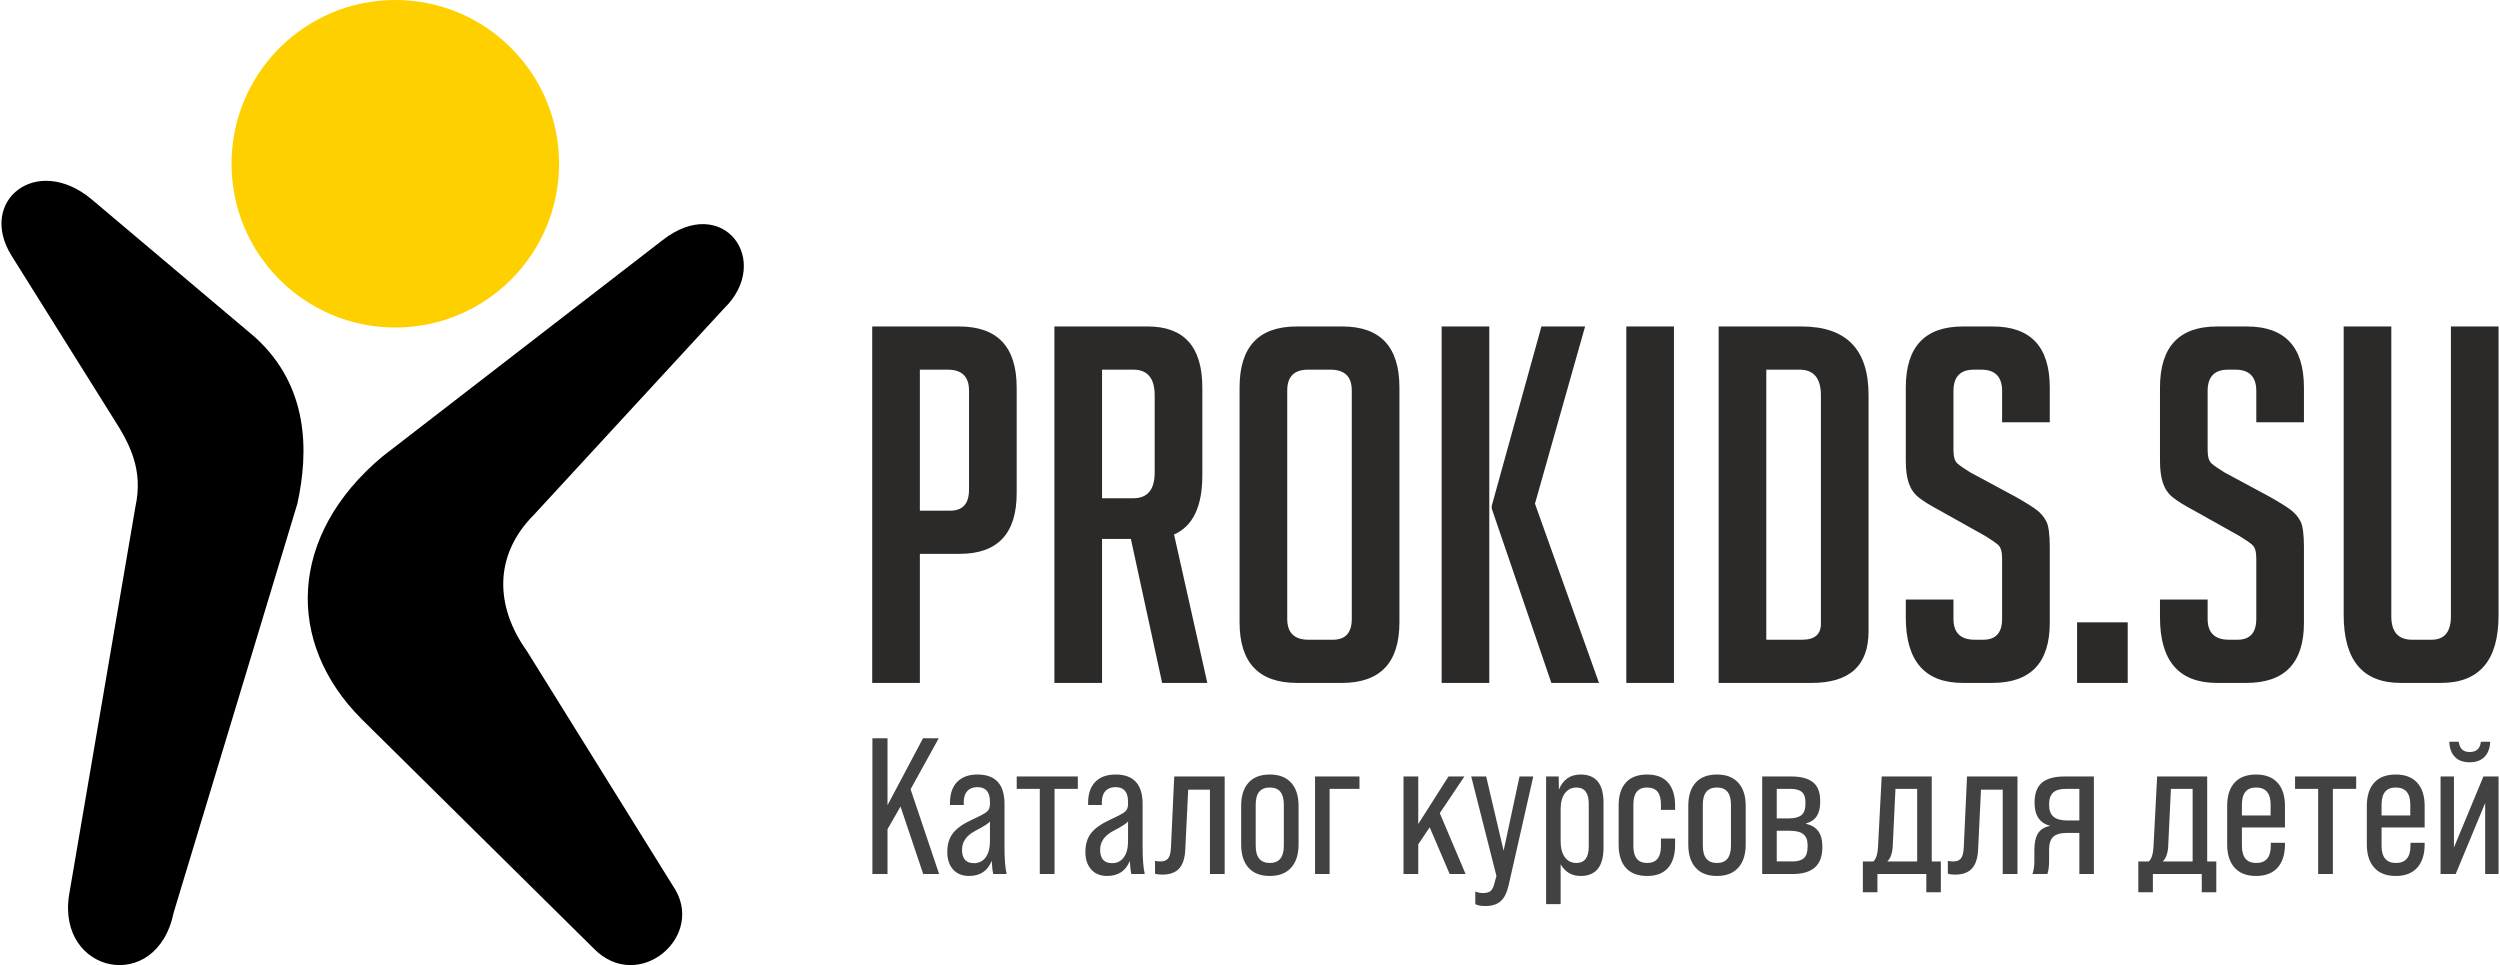
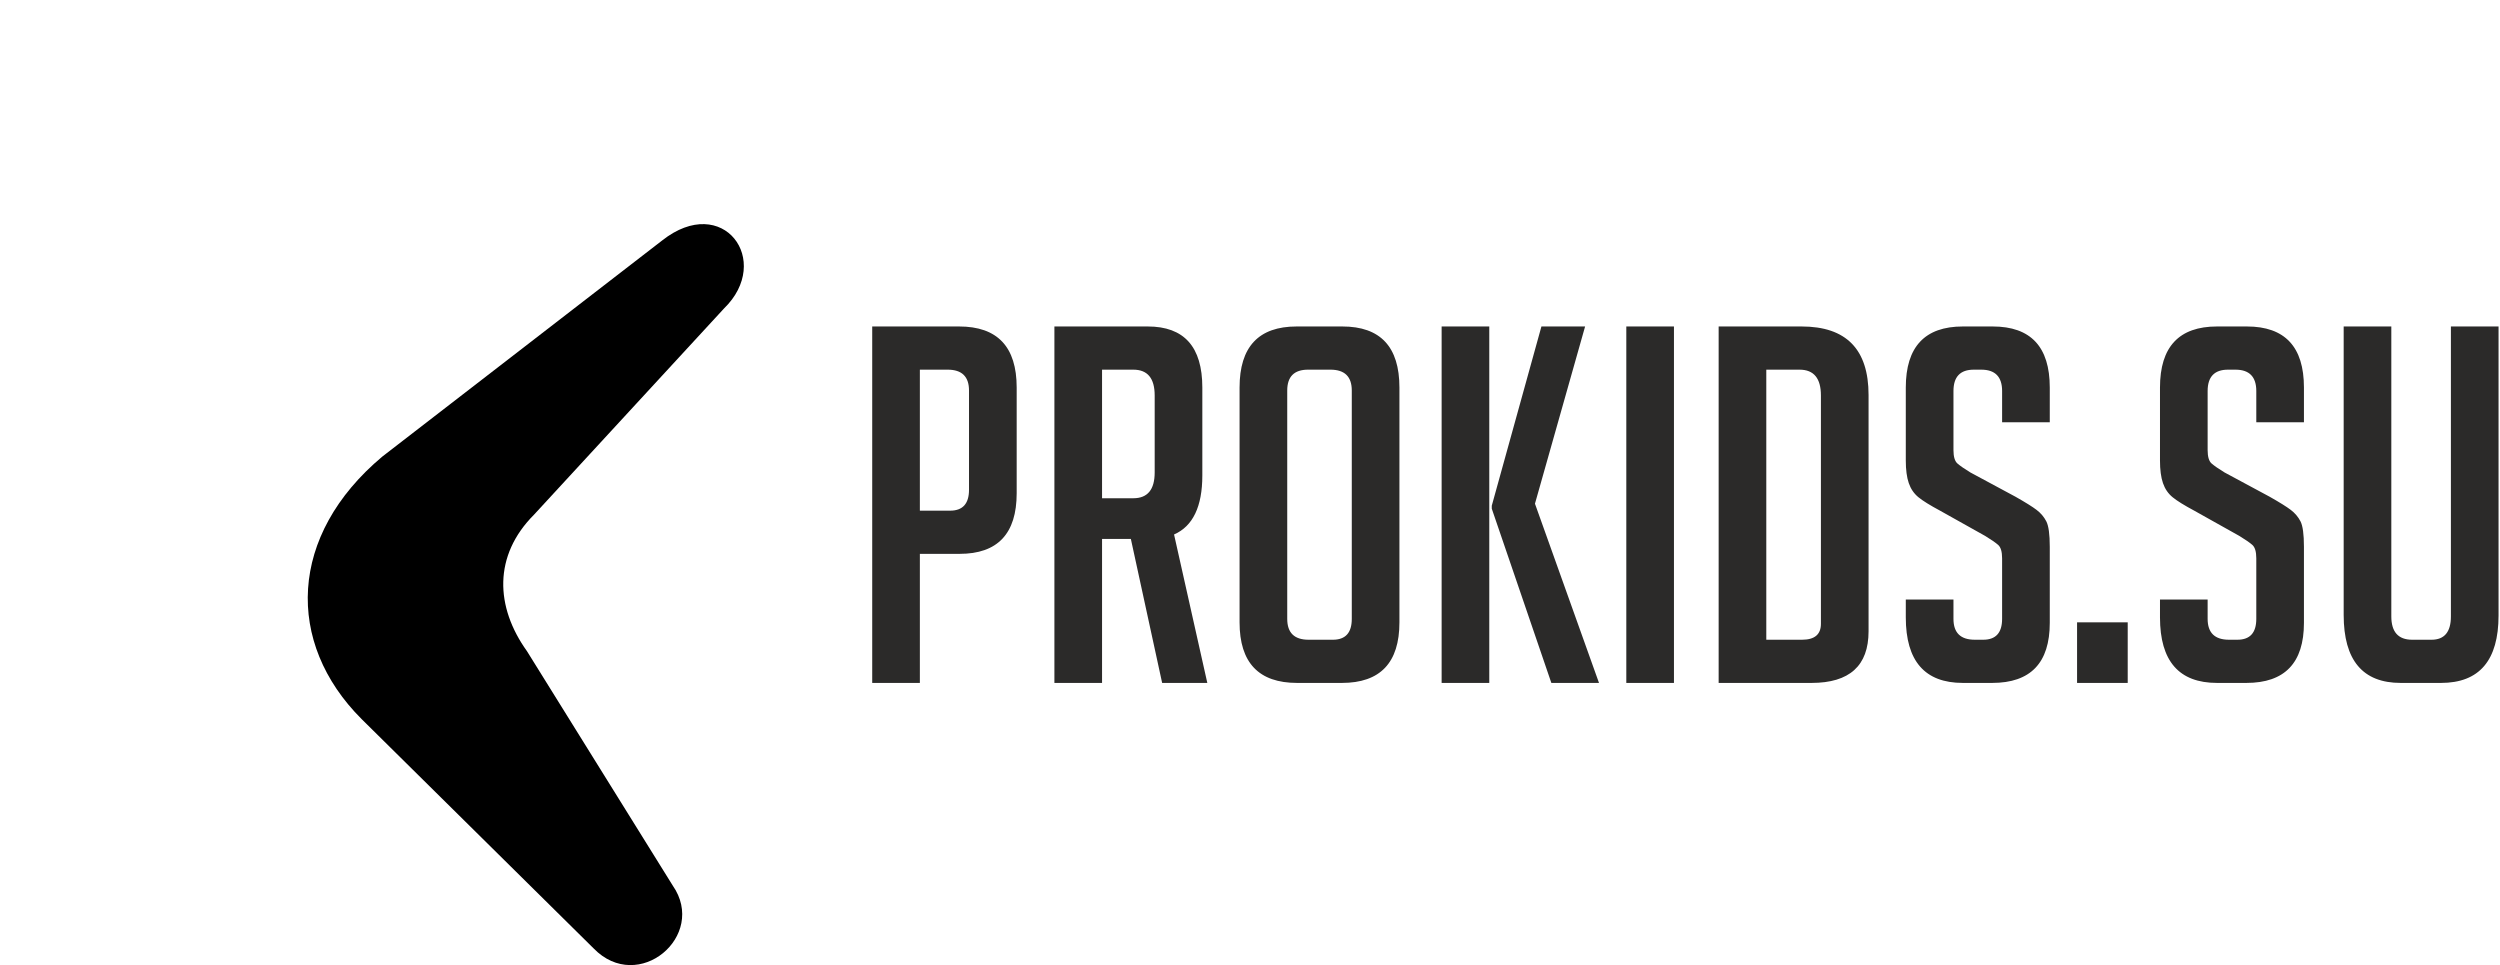
<svg xmlns="http://www.w3.org/2000/svg" xml:space="preserve" width="1132px" height="437px" version="1.1" style="shape-rendering:geometricPrecision; text-rendering:geometricPrecision; image-rendering:optimizeQuality; fill-rule:evenodd; clip-rule:evenodd" viewBox="0 0 1132 437.51">
  <defs>
    <style type="text/css">
   
    .fil1 {fill:black}
    .fil0 {fill:#FED000}
    .fil3 {fill:#434242;fill-rule:nonzero}
    .fil2 {fill:#2B2A29;fill-rule:nonzero}
   
  </style>
  </defs>
  <g id="Слой_x0020_1">
-     <path class="fil0" d="M178.54 0c41,0 74.24,33.24 74.24,74.24 0,41 -33.24,74.24 -74.24,74.24 -41,0 -74.24,-33.24 -74.24,-74.24 0,-41 33.24,-74.24 74.24,-74.24z" />
-     <path class="fil1" d="M60.74 229.65c3.68,-16.91 -2.72,-28.67 -10.12,-40.2l-46.13 -73.68c-15.31,-24.8 11.44,-46.13 36.29,-25.49l74.23 62.64c24.32,22.13 24.34,51.57 19.15,75.35l-56.08 185.39c-7.71,37.44 -52.99,27.74 -47.43,-7.92l30.09 -176.09z" />
    <path class="fil1" d="M163.25 325.96c-34.65,-34.65 -33.18,-83.31 9.45,-119.02l126.79 -97.91c27.61,-21.8 50.34,9.21 28.02,30.86l-86.03 93.37c-18.58,18.58 -17.64,41.86 -3.26,61.92l66.11 106.3c15.76,22.75 -15.61,49.35 -35.89,28.45l-105.19 -103.97z" />
    <path class="fil2" d="M394.74 148l39.38 0c17.4,0 26.11,9.23 26.11,27.68l0 47.94c0,18.3 -8.63,27.46 -25.88,27.46l-18.01 0 0 58.51 -21.6 0 0 -161.59zm21.6 83.5l13.73 0c5.7,0 8.55,-3.16 8.55,-9.46l0 -45.01c0,-6.3 -3.22,-9.45 -9.68,-9.45l-12.6 0 0 63.92zm60.99 -83.5l42.31 0c16.5,0 24.75,9.23 24.75,27.68l0 39.84c0,14.1 -4.27,23.03 -12.82,26.78l15.08 67.29 -20.48 0 -14.18 -65.27 -13.06 0 0 65.27 -21.6 0 0 -161.59zm21.6 77.87l14.18 0c6.45,0 9.68,-3.9 9.68,-11.7l0 -34.89c0,-7.8 -3.23,-11.7 -9.68,-11.7l-14.18 0 0 58.29zm88.45 83.72c-17.4,0 -26.11,-9.15 -26.11,-27.46l0 -106.45c0,-18.45 8.63,-27.68 25.89,-27.68l20.7 0c17.25,0 25.88,9.23 25.88,27.68l0 106.45c0,18.31 -8.7,27.46 -26.11,27.46l-20.25 0zm5.18 -19.58l11.02 0c5.71,0 8.56,-3.15 8.56,-9.45l0 -103.53c0,-6.3 -3.23,-9.45 -9.68,-9.45l-10.13 0c-6.3,0 -9.45,3.15 -9.45,9.45l0 103.53c0,6.3 3.22,9.45 9.68,9.45zm81.91 19.58l-21.6 0 0 -161.59 21.6 0 0 161.59zm49.74 0l-21.6 0 -27.01 -79 0 -1.34 22.51 -81.25 19.8 0 -22.73 80.34 29.03 81.25zm12.38 0l0 -161.59 21.6 0 0 161.59 -21.6 0zm41.86 0l0 -161.59 37.58 0c20.26,0 30.38,10.35 30.38,31.06l0 107.12c0,15.61 -8.62,23.41 -25.88,23.41l-42.08 0zm21.6 -19.58l16.21 0c5.7,0 8.55,-2.4 8.55,-7.2l0 -103.53c0,-7.8 -3.23,-11.7 -9.68,-11.7l-15.08 0 0 122.43zm106.9 -98.57l0 -14.18c0,-6.45 -3.15,-9.68 -9.45,-9.68l-3.38 0c-6.15,0 -9.22,3.23 -9.22,9.68l0 26.78c0,3 0.6,5.03 1.8,6.08 1.2,1.04 3.15,2.4 5.85,4.05l20.48 11.02c4.5,2.55 7.69,4.54 9.56,5.97 1.88,1.42 3.34,3.15 4.39,5.17 1.05,2.03 1.58,5.89 1.58,11.59l0 34.44c0,18.15 -8.71,27.23 -26.11,27.23l-13.28 0c-17.25,0 -25.88,-9.9 -25.88,-29.71l0 -8.1 21.61 0 0 8.78c0,6.3 3.22,9.45 9.67,9.45l3.83 0c5.7,0 8.55,-3.15 8.55,-9.45l0 -27.46c0,-3 -0.6,-5.03 -1.8,-6.08 -1.2,-1.05 -3.15,-2.4 -5.85,-4.05l-20.48 -11.47c-4.5,-2.41 -7.77,-4.43 -9.79,-6.08 -2.02,-1.65 -3.49,-3.79 -4.39,-6.42 -0.9,-2.62 -1.35,-6.03 -1.35,-10.24l0 -33.08c0,-18.45 8.63,-27.68 25.88,-27.68l13.51 0c17.25,0 25.88,9.23 25.88,27.68l0 15.76 -21.61 0zm56.94 90.69l0 27.46 -22.96 0 0 -27.46 22.96 0zm58.29 -90.69l0 -14.18c0,-6.45 -3.15,-9.68 -9.45,-9.68l-3.38 0c-6.15,0 -9.23,3.23 -9.23,9.68l0 26.78c0,3 0.6,5.03 1.8,6.08 1.2,1.04 3.15,2.4 5.85,4.05l20.48 11.02c4.5,2.55 7.69,4.54 9.57,5.97 1.87,1.42 3.34,3.15 4.39,5.17 1.05,2.03 1.57,5.89 1.57,11.59l0 34.44c0,18.15 -8.7,27.23 -26.1,27.23l-13.28 0c-17.26,0 -25.88,-9.9 -25.88,-29.71l0 -8.1 21.6 0 0 8.78c0,6.3 3.23,9.45 9.68,9.45l3.82 0c5.71,0 8.56,-3.15 8.56,-9.45l0 -27.46c0,-3 -0.6,-5.03 -1.8,-6.08 -1.2,-1.05 -3.15,-2.4 -5.85,-4.05l-20.48 -11.47c-4.51,-2.41 -7.77,-4.43 -9.79,-6.08 -2.03,-1.65 -3.49,-3.79 -4.39,-6.42 -0.9,-2.62 -1.35,-6.03 -1.35,-10.24l0 -33.08c0,-18.45 8.62,-27.68 25.88,-27.68l13.5 0c17.26,0 25.88,9.23 25.88,27.68l0 15.76 -21.6 0zm109.82 -43.44l0 130.98c0,20.4 -8.7,30.61 -26.1,30.61l-18.23 0c-17.26,0 -25.88,-10.28 -25.88,-30.83l0 -130.76 21.6 0 0 131.43c0,7.05 3.15,10.58 9.45,10.58l8.78 0c5.85,0 8.78,-3.53 8.78,-10.58l0 -131.43 21.6 0z" />
-     <path class="fil3" d="M425.07 396.22l-7.21 0 -10.29 -30.6 -5.89 10.29 0 20.31 -6.86 0 0 -61.55 6.86 0 0 30.34 16.09 -30.34 7.13 0 -12.76 23.13 12.93 38.42zm30.6 0l-6.06 0c-0.3,-1.11 -0.53,-3.1 -0.71,-5.97 -1.81,4.57 -5.24,6.85 -10.29,6.85 -3.04,0 -5.45,-0.98 -7.21,-2.94 -1.76,-1.97 -2.63,-4.62 -2.63,-7.96 0,-3.4 0.83,-6.2 2.5,-8.4 1.67,-2.2 4.5,-4.23 8.49,-6.11 3.63,-1.64 5.95,-2.87 6.95,-3.69 0.93,-0.77 1.4,-1.94 1.4,-3.52l0 -1.06c0,-4.39 -1.9,-6.59 -5.72,-6.59 -1.93,0 -3.44,0.58 -4.52,1.76 -1.09,1.17 -1.63,2.84 -1.63,5.01l0 1.32 -6.24 0 0 -0.97c0,-4.1 1.08,-7.27 3.25,-9.5 2.17,-2.22 5.25,-3.34 9.23,-3.34 8.15,0 12.23,4.46 12.23,13.37l0 19.7c0,5.16 0.32,9.17 0.96,12.04zm-14.77 -4.92c2.23,0 3.99,-0.88 5.28,-2.64 1.29,-1.76 1.93,-4.22 1.93,-7.39l0 -8.88c-0.64,0.88 -2.78,2.26 -6.42,4.14 -4.16,2.11 -6.24,5.01 -6.24,8.7 0,4.05 1.82,6.07 5.45,6.07zm36.49 4.92l-6.68 0 0 -38.6 -10.46 0 0 -5.63 27.7 0 0 5.63 -10.56 0 0 38.6zm40.89 0l-6.06 0c-0.3,-1.11 -0.53,-3.1 -0.71,-5.97 -1.81,4.57 -5.24,6.85 -10.28,6.85 -3.05,0 -5.46,-0.98 -7.22,-2.94 -1.75,-1.97 -2.63,-4.62 -2.63,-7.96 0,-3.4 0.83,-6.2 2.5,-8.4 1.67,-2.2 4.5,-4.23 8.49,-6.11 3.63,-1.64 5.95,-2.87 6.95,-3.69 0.93,-0.77 1.4,-1.94 1.4,-3.52l0 -1.06c0,-4.39 -1.9,-6.59 -5.71,-6.59 -1.94,0 -3.45,0.58 -4.53,1.76 -1.09,1.17 -1.63,2.84 -1.63,5.01l0 1.32 -6.24 0 0 -0.97c0,-4.1 1.08,-7.27 3.25,-9.5 2.17,-2.22 5.25,-3.34 9.23,-3.34 8.15,0 12.23,4.46 12.23,13.37l0 19.7c0,5.16 0.32,9.17 0.96,12.04zm-14.77 -4.92c2.23,0 3.99,-0.88 5.28,-2.64 1.29,-1.76 1.93,-4.22 1.93,-7.39l0 -8.88c-0.64,0.88 -2.78,2.26 -6.42,4.14 -4.16,2.11 -6.24,5.01 -6.24,8.7 0,4.05 1.82,6.07 5.45,6.07zm22.69 5.19c-1.41,0 -2.49,-0.15 -3.25,-0.44l0 -5.8c0.7,0.17 1.52,0.26 2.46,0.26 1.58,0 2.74,-0.46 3.47,-1.36 0.73,-0.91 1.16,-2.51 1.28,-4.8l1.49 -32.36 22.87 0 0 44.23 -6.69 0 0 -38.25 -9.85 0 -1.32 27.17c-0.17,3.87 -1.1,6.73 -2.77,8.58 -1.67,1.84 -4.23,2.77 -7.69,2.77zm48.8 0.61c-4.22,0 -7.44,-1.24 -9.67,-3.73 -2.23,-2.49 -3.34,-6.03 -3.34,-10.6l0 -17.41c0,-4.57 1.11,-8.09 3.34,-10.55 2.23,-2.47 5.45,-3.7 9.67,-3.7 4.17,0 7.38,1.23 9.63,3.7 2.26,2.46 3.39,5.98 3.39,10.55l0 17.41c0,4.57 -1.13,8.11 -3.39,10.6 -2.25,2.49 -5.46,3.73 -9.63,3.73zm0 -5.89c4.23,0 6.34,-2.61 6.34,-7.82l0 -18.65c0,-5.16 -2.11,-7.74 -6.34,-7.74 -4.28,0 -6.41,2.58 -6.41,7.74l0 18.65c0,5.21 2.13,7.82 6.41,7.82zm27.09 5.01l-6.6 0 0 -44.23 20.14 0 0 5.63 -13.54 0 0 38.6zm61.64 0l-7.21 0 -9.06 -21.19 -5.18 7.74 0 13.45 -6.69 0 0 -44.23 6.69 0 0 21.55 13.71 -21.55 7.22 0 -11.17 16.62 11.69 27.61zm8.88 14.51c-1.99,0 -3.48,-0.29 -4.48,-0.87l0 -5.72c1.06,0.47 2.23,0.7 3.52,0.7 1.58,0 2.74,-0.32 3.47,-0.96 0.73,-0.65 1.31,-1.85 1.72,-3.61l0.88 -3.17 -11.44 -45.11 6.78 0 7.91 33.68 7.21 -33.68 6.24 0 -11.16 49.25c-0.77,3.4 -1.97,5.83 -3.61,7.3 -1.64,1.46 -3.99,2.19 -7.04,2.19zm43.27 -59.62c6.92,0 10.38,4.25 10.38,12.75l0 20.4c0,8.56 -3.46,12.84 -10.38,12.84 -3.99,0 -7,-1.75 -9.06,-5.27l0 18.03 -6.59 0 0 -57.87 5.71 0 0.09 5.98c1.88,-4.57 5.16,-6.86 9.85,-6.86zm3.69 32.63l0 -19.35c0,-4.92 -1.87,-7.39 -5.62,-7.39 -2.17,0 -3.9,0.87 -5.19,2.6 -1.29,1.73 -1.94,4.15 -1.94,7.25l0 14.51c0,3.11 0.65,5.53 1.94,7.26 1.29,1.73 3.02,2.59 5.19,2.59 3.75,0 5.62,-2.49 5.62,-7.47zm26.47 13.36c-4.22,0 -7.43,-1.21 -9.62,-3.65 -2.2,-2.43 -3.3,-5.93 -3.3,-10.5l0 -17.77c0,-4.57 1.1,-8.06 3.3,-10.46 2.19,-2.41 5.4,-3.61 9.62,-3.61 4.17,0 7.32,1.22 9.46,3.65 2.14,2.43 3.21,5.91 3.21,10.42l0 1.94 -6.42 0 0 -2.55c0,-5.04 -2.08,-7.57 -6.25,-7.57 -4.16,0 -6.24,2.53 -6.24,7.57l0 18.99c0,5.1 2.08,7.65 6.24,7.65 4.17,0 6.25,-2.55 6.25,-7.65l0 -3.43 6.42 0 0 2.82c0,4.57 -1.07,8.07 -3.21,10.5 -2.14,2.44 -5.29,3.65 -9.46,3.65zm31.66 0c-4.22,0 -7.44,-1.24 -9.67,-3.73 -2.23,-2.49 -3.34,-6.03 -3.34,-10.6l0 -17.41c0,-4.57 1.11,-8.09 3.34,-10.55 2.23,-2.47 5.45,-3.7 9.67,-3.7 4.16,0 7.37,1.23 9.63,3.7 2.26,2.46 3.39,5.98 3.39,10.55l0 17.41c0,4.57 -1.13,8.11 -3.39,10.6 -2.26,2.49 -5.47,3.73 -9.63,3.73zm0 -5.89c4.22,0 6.33,-2.61 6.33,-7.82l0 -18.65c0,-5.16 -2.11,-7.74 -6.33,-7.74 -4.28,0 -6.42,2.58 -6.42,7.74l0 18.65c0,5.21 2.14,7.82 6.42,7.82zm34.3 5.01l-13.81 0 0 -44.23 13.1 0c4.4,0 7.7,0.87 9.9,2.6 2.19,1.73 3.29,4.53 3.29,8.39l0 0.71c0,5.27 -2.13,8.47 -6.41,9.58l0 0.18c4.92,1.11 7.38,4.45 7.38,10.02l0 0.71c0,8.03 -4.48,12.04 -13.45,12.04zm-7.21 -38.6l0 13.37 5.54 0c2.58,0 4.47,-0.5 5.67,-1.5 1.2,-1 1.8,-2.69 1.8,-5.1l0 -0.7c0,-2.17 -0.54,-3.72 -1.63,-4.66 -1.08,-0.94 -2.77,-1.41 -5.05,-1.41l-6.33 0zm0 18.99l0 13.9 7.21 0c2.34,0 4.06,-0.52 5.14,-1.54 1.09,-1.03 1.63,-2.74 1.63,-5.14l0 -0.8c0,-2.17 -0.63,-3.78 -1.89,-4.83 -1.26,-1.06 -3.36,-1.59 -6.29,-1.59l-5.8 0zm70.26 -24.62l0 38.52 4.13 0 0 13.98 -6.59 0 0 -8.27 -22.16 0 0 8.27 -6.6 0 0 -13.98 4.75 0c1.23,-1.12 1.93,-3.25 2.11,-6.42l1.67 -32.1 22.69 0zm-20.14 38.52l13.54 0 0 -32.89 -9.85 0 -1.23 26.03c-0.17,3.17 -0.99,5.45 -2.46,6.86zm30.69 5.98c-1.41,0 -2.49,-0.15 -3.25,-0.44l0 -5.8c0.7,0.17 1.52,0.26 2.46,0.26 1.58,0 2.74,-0.46 3.47,-1.36 0.74,-0.91 1.16,-2.51 1.28,-4.8l1.49 -32.36 22.87 0 0 44.23 -6.69 0 0 -38.25 -9.85 0 -1.31 27.17c-0.18,3.87 -1.1,6.73 -2.78,8.58 -1.67,1.84 -4.23,2.77 -7.69,2.77zm41.86 -0.27l-6.77 0c0.58,-1.58 0.88,-3.51 0.88,-5.8l0 -4.92c0,-3.4 0.55,-5.98 1.67,-7.74 1.11,-1.76 2.93,-2.88 5.45,-3.34l0 -0.09c-4.69,-1.17 -7.03,-4.66 -7.03,-10.47 0,-4.1 1.09,-7.1 3.29,-9.01 2.2,-1.91 5.67,-2.86 10.42,-2.86l13.19 0 0 44.23 -6.59 0 0 -18.64 -5.54 0c-2.93,0 -5.03,0.59 -6.29,1.76 -1.26,1.17 -1.89,3.11 -1.89,5.8l0 5.19c0,2.41 -0.26,4.37 -0.79,5.89zm9.14 -24.27l5.37 0 0 -14.33 -6.16 0c-2.64,0 -4.56,0.57 -5.76,1.71 -1.2,1.15 -1.8,2.95 -1.8,5.41l0 0.09c0,2.46 0.67,4.27 2.02,5.41 1.35,1.14 3.46,1.71 6.33,1.71zm63.32 -19.96l0 38.52 4.13 0 0 13.98 -6.59 0 0 -8.27 -22.16 0 0 8.27 -6.6 0 0 -13.98 4.75 0c1.23,-1.12 1.93,-3.25 2.11,-6.42l1.67 -32.1 22.69 0zm-20.14 38.52l13.54 0 0 -32.89 -9.84 0 -1.24 26.03c-0.17,3.17 -0.99,5.45 -2.46,6.86zm42.3 -39.4c4.22,0 7.46,1.23 9.72,3.7 2.25,2.46 3.38,5.98 3.38,10.55l0 9.76 -19.52 0 0 8.27c0,5.21 2.17,7.82 6.51,7.82 4.39,0 6.59,-2.61 6.59,-7.82l0 -1.32 6.42 0 0 0.7c0,4.57 -1.13,8.11 -3.38,10.6 -2.26,2.49 -5.5,3.73 -9.72,3.73 -4.22,0 -7.46,-1.24 -9.72,-3.73 -2.25,-2.49 -3.38,-6.03 -3.38,-10.6l0 -17.41c0,-4.57 1.11,-8.09 3.34,-10.55 2.23,-2.47 5.48,-3.7 9.76,-3.7zm-6.42 13.63l0 4.93 13.01 0 0 -4.93c0,-5.16 -2.19,-7.74 -6.59,-7.74 -4.28,0 -6.42,2.58 -6.42,7.74zm41.24 31.48l-6.68 0 0 -38.6 -10.47 0 0 -5.63 27.71 0 0 5.63 -10.56 0 0 38.6zm28.49 -45.11c4.23,0 7.47,1.23 9.72,3.7 2.26,2.46 3.39,5.98 3.39,10.55l0 9.76 -19.53 0 0 8.27c0,5.21 2.17,7.82 6.51,7.82 4.4,0 6.6,-2.61 6.6,-7.82l0 -1.32 6.42 0 0 0.7c0,4.57 -1.13,8.11 -3.39,10.6 -2.25,2.49 -5.49,3.73 -9.72,3.73 -4.22,0 -7.45,-1.24 -9.71,-3.73 -2.26,-2.49 -3.39,-6.03 -3.39,-10.6l0 -17.41c0,-4.57 1.12,-8.09 3.34,-10.55 2.23,-2.47 5.48,-3.7 9.76,-3.7zm-6.42 13.63l0 4.93 13.02 0 0 -4.93c0,-5.16 -2.2,-7.74 -6.6,-7.74 -4.28,0 -6.42,2.58 -6.42,7.74zm30.7 -28.49l4.3 0c0.36,3.11 2,4.66 4.93,4.66 3.05,0 4.75,-1.55 5.1,-4.66l4.22 0c-0.12,2.93 -0.98,5.22 -2.59,6.86 -1.62,1.64 -3.86,2.46 -6.73,2.46 -2.87,0 -5.1,-0.8 -6.68,-2.42 -1.59,-1.61 -2.44,-3.91 -2.55,-6.9zm2.11 47.93l13.36 -32.19 6.86 0 0 44.23 -6.07 0 0 -32.18 -13.36 32.18 -6.86 0 0 -44.23 6.07 0 0 32.19z" />
  </g>
</svg>